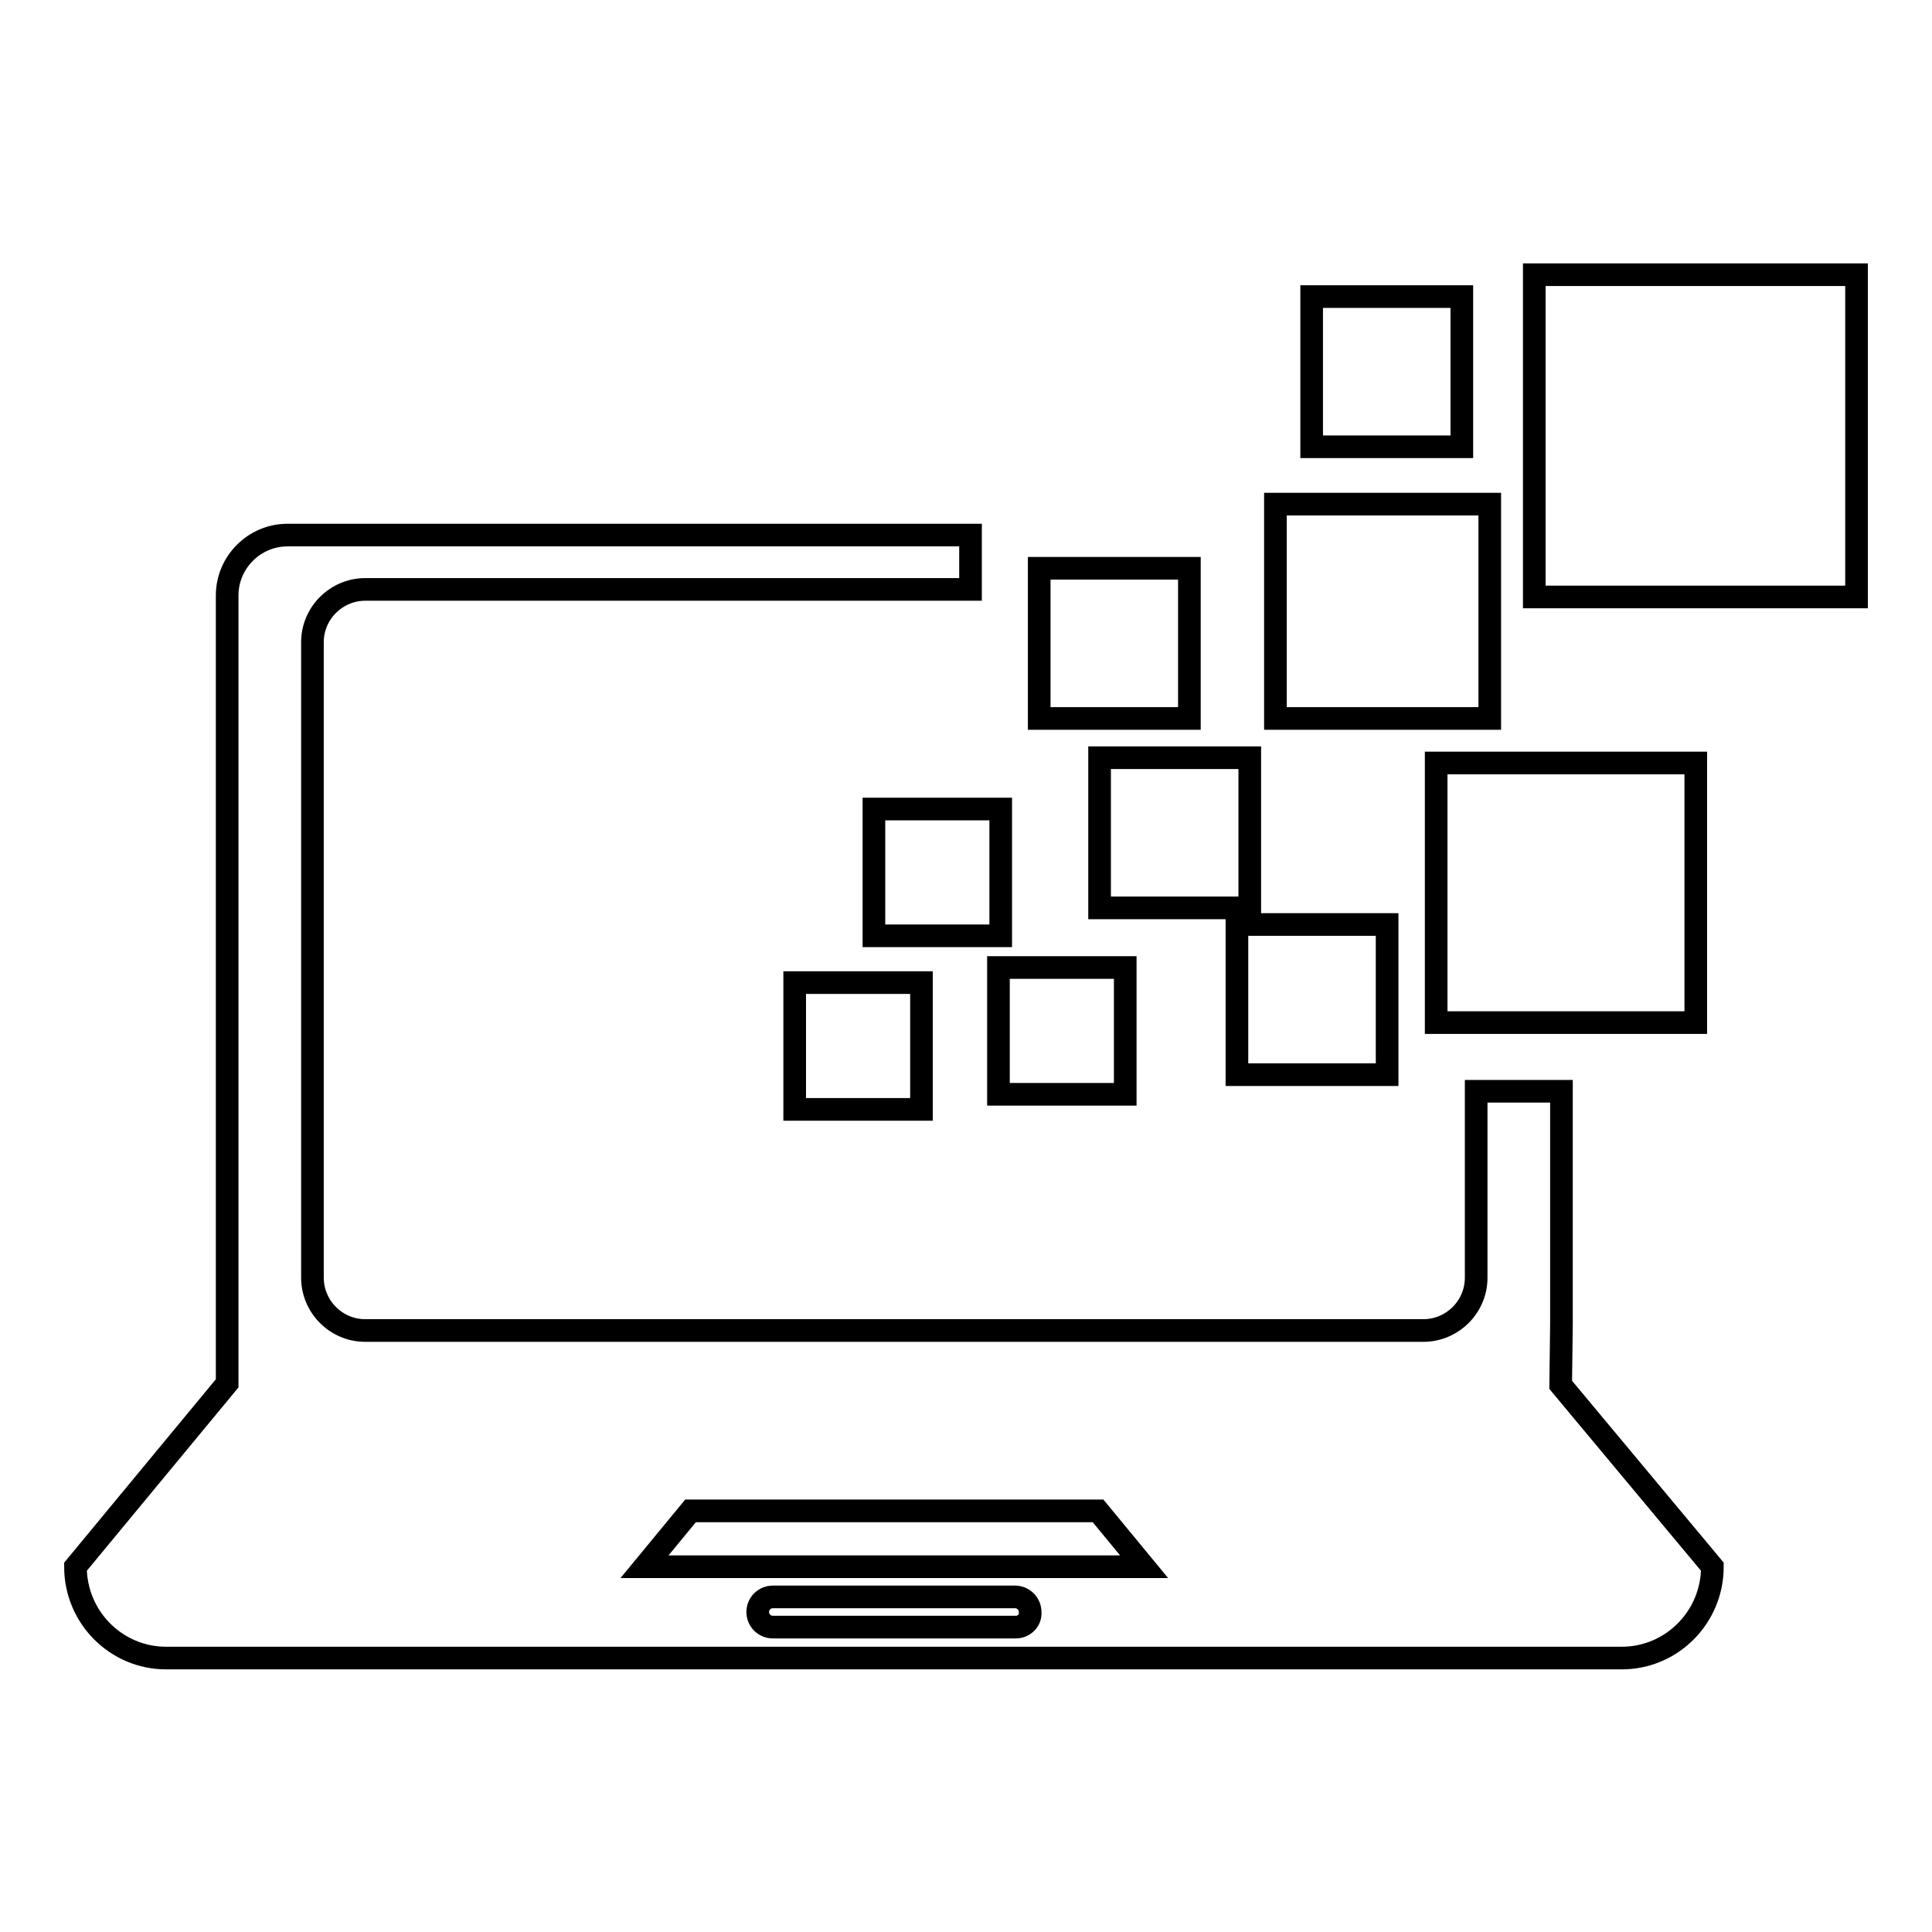
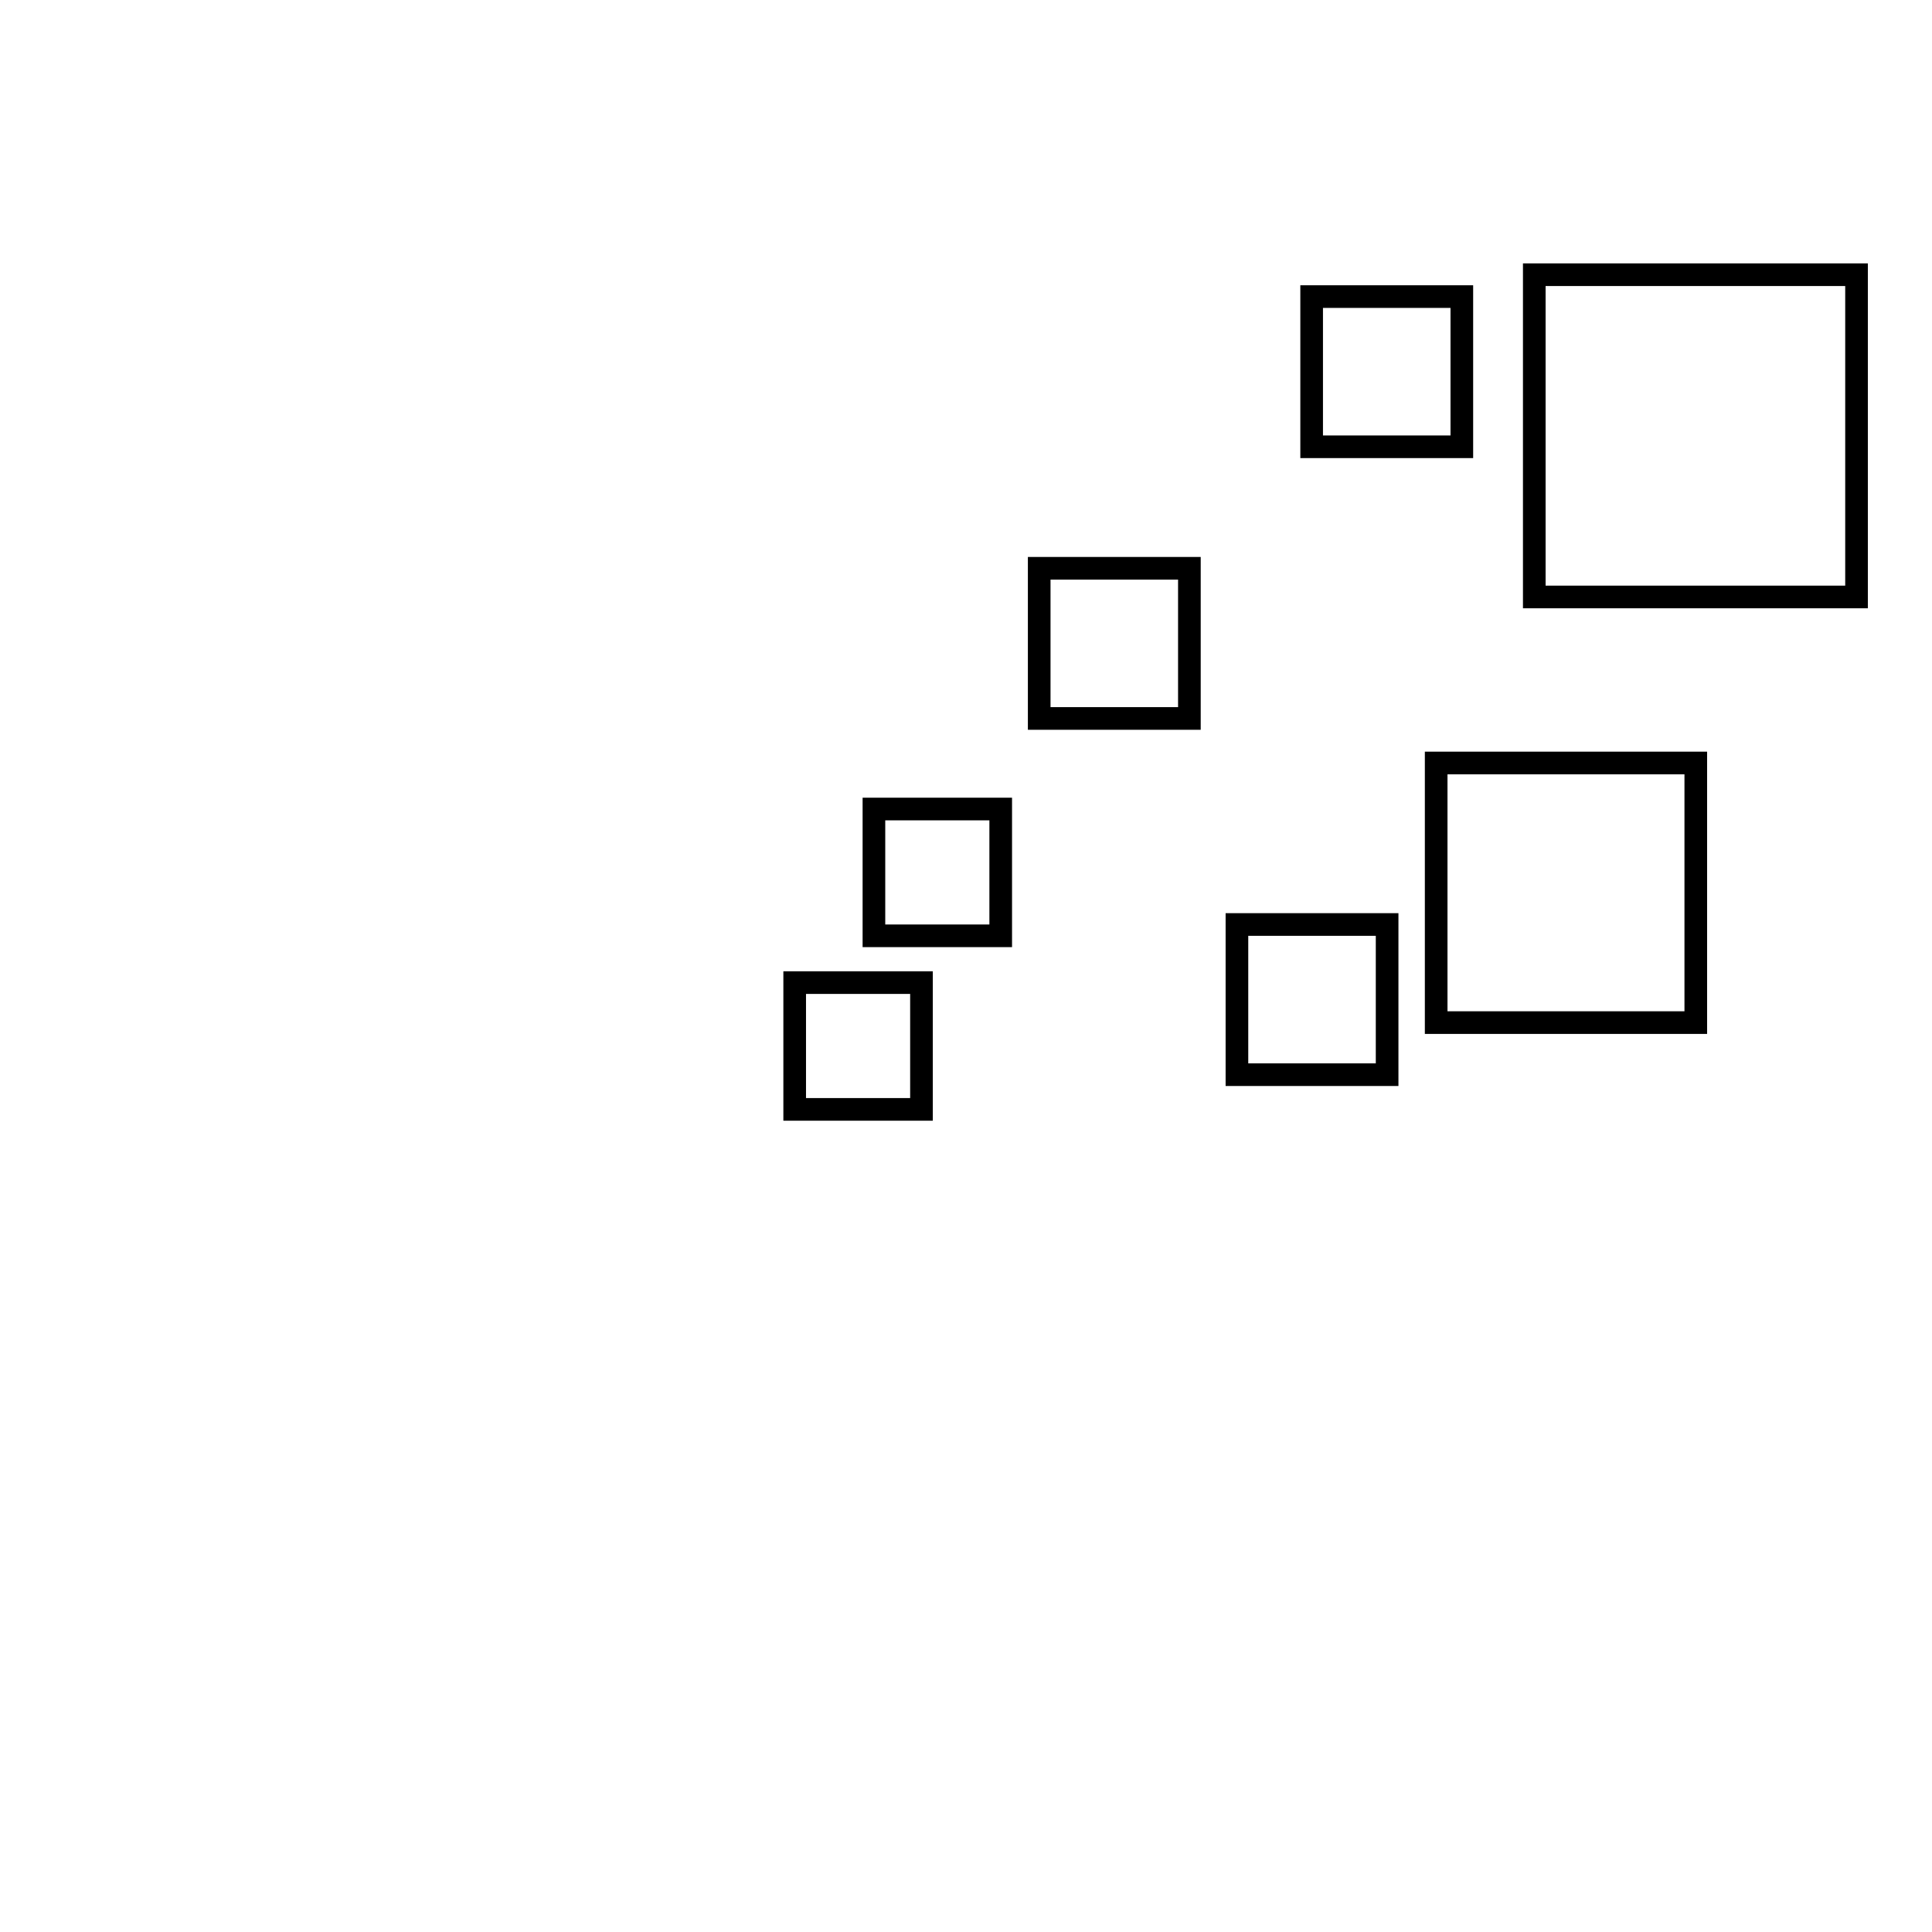
<svg xmlns="http://www.w3.org/2000/svg" version="1.1" x="0px" y="0px" viewBox="0 0 256 256" enable-background="new 0 0 256 256" xml:space="preserve">
  <g>
    <g>
      <g>
        <g>
-           <path stroke-width="3" fill-opacity="0" stroke="#000000" d="M206.9,175.4v-30.8h-11.3v24.7c0,3.9-3.2,7-7,7H48.4c-3.9,0-7-3.2-7-7V85.1c0-3.9,3.2-7,7-7h80.2v-7.2H38.1c-4.4,0-8,3.6-8,8v48.2v48.2v8L10,207.6c0,6.7,5.4,12.1,12,12.1h192.9c6.6,0,12-5.4,12-12.1l-20.1-24.1L206.9,175.4L206.9,175.4z M134.6,215.6h-32.2c-1.1,0-2-0.9-2-2c0-1.1,0.9-2,2-2h32.1c1.1,0,2,0.9,2,2C136.6,214.7,135.7,215.6,134.6,215.6z M85.4,207.6l6.1-7.4h54l6.1,7.4H85.4z" />
          <g>
            <path stroke-width="3" fill-opacity="0" stroke="#000000" d="M105.3 130.2h16.8v16.8h-16.8z" />
            <path stroke-width="3" fill-opacity="0" stroke="#000000" d="M115.8 107.2h16.8v16.8h-16.8z" />
-             <path stroke-width="3" fill-opacity="0" stroke="#000000" d="M132.3 128.2h16.8v16.8h-16.8z" />
-             <path stroke-width="3" fill-opacity="0" stroke="#000000" d="M145.7 100.4h19.9v19.9h-19.9z" />
            <path stroke-width="3" fill-opacity="0" stroke="#000000" d="M173.8 39.3h19.9v19.9h-19.9z" />
            <path stroke-width="3" fill-opacity="0" stroke="#000000" d="M137.7 75.3h19.9v19.9h-19.9z" />
-             <path stroke-width="3" fill-opacity="0" stroke="#000000" d="M169 66.8h28.4v28.4h-28.4z" />
            <path stroke-width="3" fill-opacity="0" stroke="#000000" d="M190.3 101.1h34.4v34.4h-34.4z" />
            <path stroke-width="3" fill-opacity="0" stroke="#000000" d="M203.3 36.4h42.7v42.7h-42.7z" />
            <path stroke-width="3" fill-opacity="0" stroke="#000000" d="M163.9 122.5h19.9v19.9h-19.9z" />
          </g>
        </g>
      </g>
      <g />
      <g />
      <g />
      <g />
      <g />
      <g />
      <g />
      <g />
      <g />
      <g />
      <g />
      <g />
      <g />
      <g />
      <g />
    </g>
  </g>
</svg>